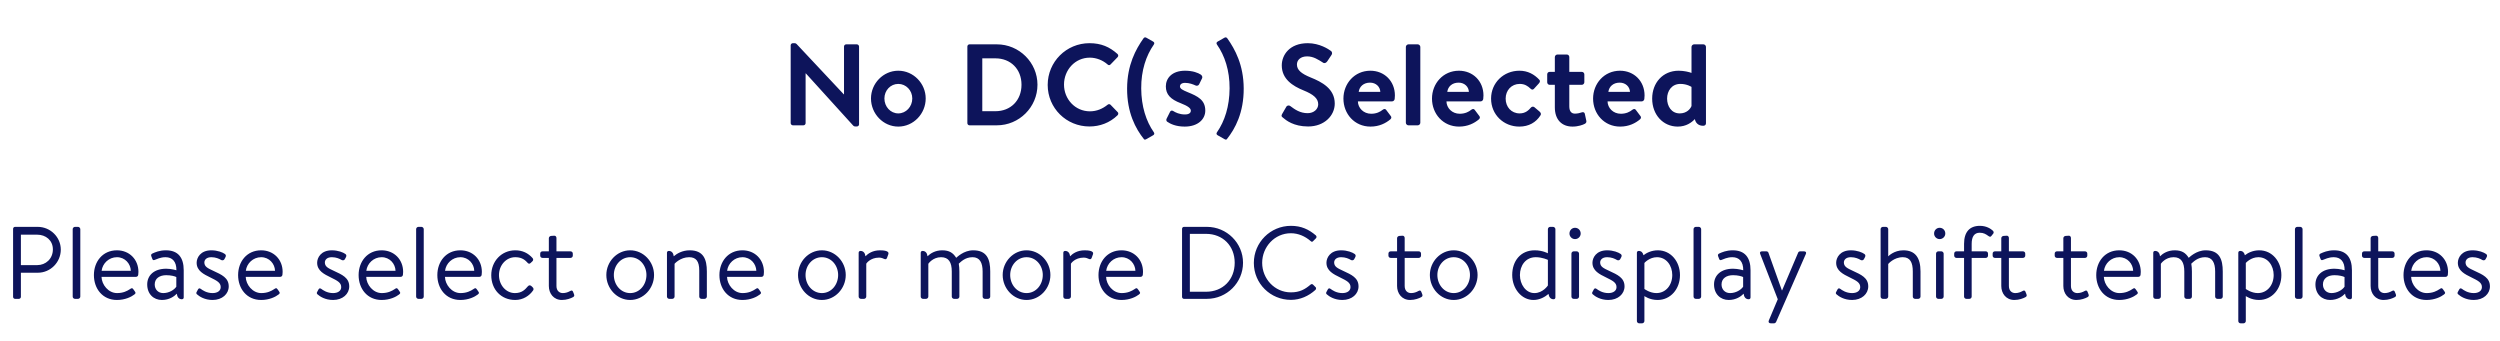
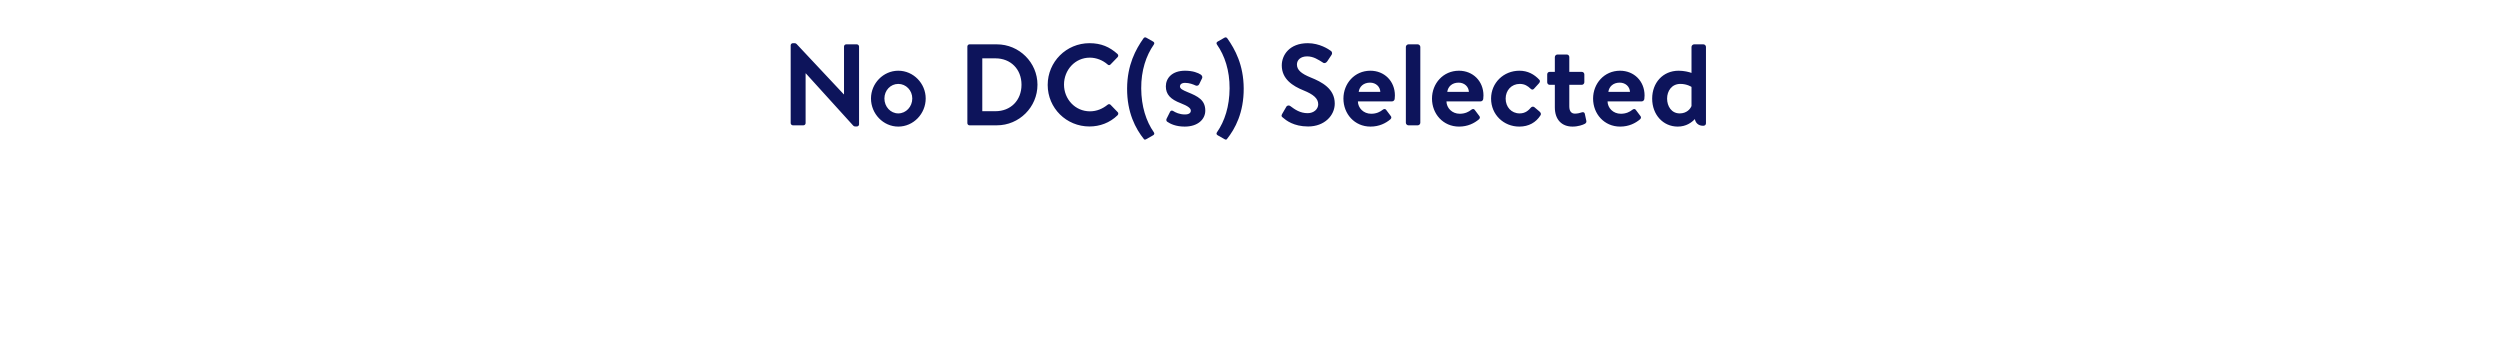
<svg xmlns="http://www.w3.org/2000/svg" width="389" height="53" viewBox="0 0 389 53" fill="none">
  <path d="M123.03 19.158V7.044C123.03 6.864 123.192 6.72 123.372 6.72H123.642C123.768 6.72 123.858 6.756 123.948 6.846L131.292 14.676H131.328V7.242C131.328 7.062 131.472 6.9 131.67 6.9H133.326C133.506 6.9 133.668 7.062 133.668 7.242V19.356C133.668 19.536 133.506 19.68 133.326 19.68H133.074C132.948 19.68 132.858 19.644 132.768 19.554L125.388 11.418H125.352V19.158C125.352 19.338 125.208 19.5 125.01 19.5H123.372C123.192 19.5 123.03 19.338 123.03 19.158ZM135.525 15.324C135.525 12.984 137.433 11.004 139.773 11.004C142.131 11.004 144.039 12.984 144.039 15.324C144.039 17.7 142.131 19.698 139.773 19.698C137.433 19.698 135.525 17.7 135.525 15.324ZM137.613 15.324C137.613 16.602 138.567 17.646 139.773 17.646C140.979 17.646 141.951 16.602 141.951 15.324C141.951 14.064 140.979 13.056 139.773 13.056C138.567 13.056 137.613 14.064 137.613 15.324ZM150.522 19.158V7.242C150.522 7.062 150.666 6.9 150.846 6.9H155.112C158.586 6.9 161.43 9.726 161.43 13.182C161.43 16.674 158.586 19.5 155.112 19.5H150.846C150.666 19.5 150.522 19.338 150.522 19.158ZM152.844 17.304H154.896C157.236 17.304 158.946 15.648 158.946 13.182C158.946 10.734 157.236 9.078 154.896 9.078H152.844V17.304ZM163.021 13.218C163.021 9.618 165.919 6.72 169.519 6.72C171.337 6.72 172.651 7.296 173.875 8.394C174.037 8.538 174.037 8.754 173.893 8.898L172.795 10.032C172.669 10.176 172.489 10.176 172.345 10.032C171.589 9.366 170.581 8.97 169.573 8.97C167.269 8.97 165.559 10.896 165.559 13.164C165.559 15.414 167.287 17.322 169.591 17.322C170.671 17.322 171.589 16.908 172.345 16.296C172.489 16.17 172.687 16.188 172.795 16.296L173.911 17.448C174.055 17.574 174.019 17.808 173.893 17.934C172.669 19.122 171.121 19.68 169.519 19.68C165.919 19.68 163.021 16.818 163.021 13.218ZM175.377 13.758C175.395 10.086 176.727 7.674 177.915 5.982C178.041 5.802 178.203 5.766 178.383 5.874L179.427 6.468C179.625 6.576 179.661 6.756 179.535 6.936C178.329 8.664 177.555 10.968 177.573 13.758C177.591 16.548 178.329 18.852 179.535 20.58C179.661 20.76 179.625 20.94 179.427 21.048L178.383 21.642C178.203 21.75 178.077 21.75 178.005 21.66C176.691 20.022 175.359 17.52 175.377 13.758ZM184.339 19.698C182.953 19.698 182.089 19.266 181.621 18.942C181.513 18.87 181.423 18.672 181.513 18.492L182.053 17.412C182.143 17.214 182.341 17.142 182.539 17.268C182.917 17.502 183.511 17.808 184.375 17.808C185.005 17.808 185.293 17.574 185.293 17.214C185.293 16.836 184.825 16.494 183.727 16.062C182.125 15.45 181.405 14.694 181.405 13.434C181.405 12.174 182.359 11.004 184.393 11.004C185.617 11.004 186.409 11.328 186.859 11.616C187.039 11.76 187.147 11.976 187.039 12.192L186.571 13.146C186.445 13.344 186.229 13.38 186.049 13.308C185.653 13.128 185.077 12.894 184.393 12.894C183.835 12.894 183.601 13.164 183.601 13.434C183.601 13.812 184.015 14.01 184.789 14.334C186.391 14.982 187.543 15.558 187.543 17.214C187.543 18.528 186.427 19.698 184.339 19.698ZM193.52 13.758C193.538 17.52 192.206 20.022 190.892 21.66C190.82 21.75 190.694 21.75 190.514 21.642L189.47 21.048C189.272 20.94 189.236 20.76 189.362 20.58C190.568 18.852 191.306 16.548 191.324 13.758C191.342 10.968 190.568 8.664 189.362 6.936C189.236 6.756 189.272 6.576 189.47 6.468L190.514 5.874C190.694 5.766 190.856 5.802 190.982 5.982C192.17 7.674 193.502 10.086 193.52 13.758ZM203.548 19.68C201.28 19.68 200.11 18.726 199.588 18.276C199.408 18.132 199.336 18.024 199.498 17.736L200.146 16.62C200.29 16.368 200.596 16.368 200.758 16.494C201.496 17.052 202.306 17.61 203.476 17.61C204.412 17.61 205.114 16.998 205.114 16.224C205.114 15.306 204.34 14.676 202.828 14.064C201.136 13.38 199.444 12.3 199.444 10.176C199.444 8.574 200.632 6.72 203.494 6.72C205.33 6.72 206.734 7.656 207.094 7.926C207.274 8.034 207.328 8.34 207.202 8.52L206.518 9.546C206.374 9.762 206.104 9.906 205.888 9.762C205.114 9.276 204.376 8.772 203.386 8.772C202.36 8.772 201.802 9.348 201.802 10.032C201.802 10.878 202.468 11.454 203.926 12.048C205.672 12.75 207.688 13.794 207.688 16.116C207.688 17.97 206.086 19.68 203.548 19.68ZM209.037 15.342C209.037 13.002 210.765 11.004 213.231 11.004C215.391 11.004 217.047 12.606 217.047 14.856C217.047 14.982 217.029 15.27 217.011 15.396C216.993 15.612 216.795 15.774 216.615 15.774H211.287C211.305 16.8 212.151 17.7 213.357 17.7C214.185 17.7 214.761 17.394 215.139 17.088C215.337 16.926 215.553 16.908 215.679 17.088L216.381 18.024C216.525 18.186 216.543 18.384 216.345 18.564C215.625 19.176 214.599 19.698 213.249 19.698C210.765 19.698 209.037 17.718 209.037 15.342ZM211.413 14.298H214.779C214.743 13.488 214.095 12.858 213.177 12.858C212.169 12.858 211.521 13.47 211.413 14.298ZM218.752 19.104V7.296C218.752 7.098 218.95 6.9 219.148 6.9H220.606C220.804 6.9 221.002 7.098 221.002 7.296V19.104C221.002 19.32 220.804 19.5 220.606 19.5H219.148C218.95 19.5 218.752 19.32 218.752 19.104ZM222.818 15.342C222.818 13.002 224.546 11.004 227.012 11.004C229.172 11.004 230.828 12.606 230.828 14.856C230.828 14.982 230.81 15.27 230.792 15.396C230.774 15.612 230.576 15.774 230.396 15.774H225.068C225.086 16.8 225.932 17.7 227.138 17.7C227.966 17.7 228.542 17.394 228.92 17.088C229.118 16.926 229.334 16.908 229.46 17.088L230.162 18.024C230.306 18.186 230.324 18.384 230.126 18.564C229.406 19.176 228.38 19.698 227.03 19.698C224.546 19.698 222.818 17.718 222.818 15.342ZM225.194 14.298H228.56C228.524 13.488 227.876 12.858 226.958 12.858C225.95 12.858 225.302 13.47 225.194 14.298ZM232.011 15.342C232.011 12.894 233.955 11.004 236.421 11.004C237.717 11.004 238.725 11.562 239.517 12.408C239.697 12.588 239.607 12.822 239.427 13.002L238.671 13.83C238.491 14.028 238.293 13.938 238.131 13.776C237.735 13.398 237.249 13.056 236.475 13.056C235.179 13.056 234.279 14.064 234.279 15.342C234.279 16.638 235.161 17.646 236.457 17.646C237.375 17.646 237.861 17.142 238.221 16.728C238.347 16.584 238.599 16.548 238.743 16.674L239.553 17.358C239.751 17.538 239.841 17.736 239.697 17.952C238.995 19.05 237.879 19.698 236.403 19.698C233.973 19.698 232.011 17.844 232.011 15.342ZM241.933 13.2H241.123C240.907 13.2 240.745 13.002 240.745 12.804V11.58C240.745 11.346 240.907 11.184 241.123 11.184H241.933V8.88C241.933 8.664 242.131 8.484 242.329 8.484H243.805C244.021 8.484 244.183 8.664 244.183 8.88V11.184H246.127C246.343 11.184 246.523 11.346 246.523 11.58V12.804C246.523 13.002 246.343 13.2 246.127 13.2H244.183V16.548C244.183 17.358 244.543 17.682 245.065 17.682C245.425 17.682 245.911 17.574 246.127 17.484C246.361 17.394 246.559 17.502 246.595 17.7L246.829 18.78C246.883 18.996 246.793 19.158 246.595 19.266C246.307 19.428 245.551 19.698 244.687 19.698C242.995 19.698 241.933 18.6 241.933 16.71V13.2ZM247.884 15.342C247.884 13.002 249.612 11.004 252.078 11.004C254.238 11.004 255.894 12.606 255.894 14.856C255.894 14.982 255.876 15.27 255.858 15.396C255.84 15.612 255.642 15.774 255.462 15.774H250.134C250.152 16.8 250.998 17.7 252.204 17.7C253.032 17.7 253.608 17.394 253.986 17.088C254.184 16.926 254.4 16.908 254.526 17.088L255.228 18.024C255.372 18.186 255.39 18.384 255.192 18.564C254.472 19.176 253.446 19.698 252.096 19.698C249.612 19.698 247.884 17.718 247.884 15.342ZM250.26 14.298H253.626C253.59 13.488 252.942 12.858 252.024 12.858C251.016 12.858 250.368 13.47 250.26 14.298ZM257.078 15.342C257.078 12.912 258.716 11.004 261.2 11.004C262.028 11.004 262.82 11.202 263.198 11.346V7.296C263.198 7.098 263.396 6.9 263.594 6.9H265.052C265.268 6.9 265.448 7.098 265.448 7.296V19.194C265.448 19.392 265.304 19.572 265.016 19.572C264.26 19.572 263.828 19.122 263.72 18.528C263.234 19.05 262.37 19.698 261.056 19.698C258.788 19.698 257.078 17.862 257.078 15.342ZM263.198 16.494V13.524C263.198 13.524 262.514 13.056 261.47 13.056C260.102 13.056 259.4 14.172 259.4 15.342C259.4 16.512 260.066 17.646 261.362 17.646C262.442 17.646 263.018 16.962 263.198 16.494Z" fill="#0D145B" />
-   <path d="M2.036 46.196V35.604C2.036 35.444 2.164 35.3 2.34 35.3H5.876C7.844 35.3 9.46 36.9 9.46 38.836C9.46 40.82 7.844 42.436 5.892 42.436H3.252V46.196C3.252 46.356 3.108 46.5 2.948 46.5H2.34C2.164 46.5 2.036 46.356 2.036 46.196ZM3.252 41.252H5.796C7.108 41.252 8.228 40.276 8.228 38.804C8.228 37.38 7.108 36.516 5.796 36.516H3.252V41.252ZM11.312 46.148V35.652C11.312 35.476 11.472 35.3 11.664 35.3H12.144C12.32 35.3 12.496 35.476 12.496 35.652V46.148C12.496 46.34 12.32 46.5 12.144 46.5H11.664C11.472 46.5 11.312 46.34 11.312 46.148ZM14.612 42.804C14.612 40.724 15.956 38.948 18.196 38.948C20.132 38.948 21.54 40.372 21.54 42.308C21.54 42.436 21.524 42.628 21.508 42.756C21.492 42.948 21.332 43.076 21.172 43.076H15.796C15.828 44.308 16.868 45.604 18.212 45.604C19.188 45.604 19.796 45.268 20.212 44.996C20.468 44.82 20.58 44.756 20.772 45.044L20.964 45.316C21.108 45.54 21.172 45.62 20.9 45.828C20.452 46.18 19.476 46.676 18.196 46.676C15.956 46.676 14.612 44.916 14.612 42.804ZM15.812 42.132H20.356C20.324 41.044 19.46 40.02 18.196 40.02C16.948 40.02 15.956 40.98 15.812 42.132ZM22.906 44.26C22.906 42.852 23.962 41.812 25.866 41.812C26.65 41.812 27.45 42.052 27.45 42.052C27.466 40.692 26.81 40.02 25.754 40.02C24.938 40.02 24.378 40.34 24.042 40.452C23.85 40.532 23.754 40.436 23.69 40.26L23.53 39.828C23.466 39.604 23.578 39.508 23.754 39.428C24.122 39.268 24.794 38.948 25.818 38.948C27.706 38.948 28.586 40.068 28.586 42.052V46.276C28.586 46.452 28.474 46.564 28.298 46.564C27.818 46.564 27.562 46.196 27.514 45.7C27.13 46.1 26.346 46.676 25.194 46.676C23.898 46.676 22.906 45.748 22.906 44.26ZM24.074 44.26C24.074 45.012 24.586 45.604 25.402 45.604C26.314 45.604 27.114 45.092 27.434 44.612V43.108C27.194 42.98 26.602 42.82 25.866 42.82C24.842 42.82 24.074 43.316 24.074 44.26ZM33.078 46.676C31.846 46.676 31.014 46.132 30.63 45.78C30.55 45.7 30.518 45.588 30.582 45.46L30.806 45.044C30.902 44.868 31.03 44.804 31.238 44.948C31.494 45.14 32.134 45.604 33.078 45.604C33.83 45.604 34.342 45.252 34.342 44.676C34.342 43.972 33.766 43.684 32.694 43.156C31.718 42.676 30.598 42.148 30.598 40.884C30.598 40.116 31.174 38.948 32.886 38.948C33.846 38.948 34.646 39.268 34.998 39.524C35.158 39.652 35.19 39.812 35.078 40.02L34.918 40.324C34.806 40.532 34.566 40.548 34.406 40.452C34.086 40.26 33.574 40.02 32.886 40.02C32.07 40.02 31.798 40.484 31.798 40.836C31.798 41.492 32.31 41.732 33.206 42.148C34.486 42.74 35.59 43.22 35.59 44.564C35.59 45.732 34.582 46.676 33.078 46.676ZM37.05 42.804C37.05 40.724 38.394 38.948 40.634 38.948C42.57 38.948 43.978 40.372 43.978 42.308C43.978 42.436 43.962 42.628 43.946 42.756C43.93 42.948 43.77 43.076 43.61 43.076H38.234C38.266 44.308 39.306 45.604 40.65 45.604C41.626 45.604 42.234 45.268 42.65 44.996C42.906 44.82 43.018 44.756 43.21 45.044L43.402 45.316C43.546 45.54 43.61 45.62 43.338 45.828C42.89 46.18 41.914 46.676 40.634 46.676C38.394 46.676 37.05 44.916 37.05 42.804ZM38.25 42.132H42.794C42.762 41.044 41.898 40.02 40.634 40.02C39.386 40.02 38.394 40.98 38.25 42.132ZM51.828 46.676C50.596 46.676 49.764 46.132 49.38 45.78C49.3 45.7 49.268 45.588 49.332 45.46L49.556 45.044C49.652 44.868 49.78 44.804 49.988 44.948C50.244 45.14 50.884 45.604 51.828 45.604C52.58 45.604 53.092 45.252 53.092 44.676C53.092 43.972 52.516 43.684 51.444 43.156C50.468 42.676 49.348 42.148 49.348 40.884C49.348 40.116 49.924 38.948 51.636 38.948C52.596 38.948 53.396 39.268 53.748 39.524C53.908 39.652 53.94 39.812 53.828 40.02L53.668 40.324C53.556 40.532 53.316 40.548 53.156 40.452C52.836 40.26 52.324 40.02 51.636 40.02C50.82 40.02 50.548 40.484 50.548 40.836C50.548 41.492 51.06 41.732 51.956 42.148C53.236 42.74 54.34 43.22 54.34 44.564C54.34 45.732 53.332 46.676 51.828 46.676ZM55.8 42.804C55.8 40.724 57.144 38.948 59.384 38.948C61.32 38.948 62.728 40.372 62.728 42.308C62.728 42.436 62.712 42.628 62.696 42.756C62.68 42.948 62.52 43.076 62.36 43.076H56.984C57.016 44.308 58.056 45.604 59.4 45.604C60.376 45.604 60.984 45.268 61.4 44.996C61.656 44.82 61.768 44.756 61.96 45.044L62.152 45.316C62.296 45.54 62.36 45.62 62.088 45.828C61.64 46.18 60.664 46.676 59.384 46.676C57.144 46.676 55.8 44.916 55.8 42.804ZM57 42.132H61.544C61.512 41.044 60.648 40.02 59.384 40.02C58.136 40.02 57.144 40.98 57 42.132ZM64.75 46.148V35.652C64.75 35.476 64.91 35.3 65.102 35.3H65.582C65.758 35.3 65.934 35.476 65.934 35.652V46.148C65.934 46.34 65.758 46.5 65.582 46.5H65.102C64.91 46.5 64.75 46.34 64.75 46.148ZM68.05 42.804C68.05 40.724 69.394 38.948 71.634 38.948C73.57 38.948 74.978 40.372 74.978 42.308C74.978 42.436 74.962 42.628 74.946 42.756C74.93 42.948 74.77 43.076 74.61 43.076H69.234C69.266 44.308 70.306 45.604 71.65 45.604C72.626 45.604 73.234 45.268 73.65 44.996C73.906 44.82 74.018 44.756 74.21 45.044L74.402 45.316C74.546 45.54 74.61 45.62 74.338 45.828C73.89 46.18 72.914 46.676 71.634 46.676C69.394 46.676 68.05 44.916 68.05 42.804ZM69.25 42.132H73.794C73.762 41.044 72.898 40.02 71.634 40.02C70.386 40.02 69.394 40.98 69.25 42.132ZM76.44 42.82C76.44 40.644 78.04 38.948 80.184 38.948C81.288 38.948 82.184 39.38 82.872 40.164C83.016 40.34 82.984 40.548 82.808 40.692L82.552 40.932C82.312 41.14 82.168 40.98 82.024 40.82C81.512 40.244 80.92 40.02 80.168 40.02C78.76 40.02 77.64 41.268 77.64 42.804C77.64 44.372 78.744 45.604 80.12 45.604C81.24 45.604 81.72 45.028 82.136 44.548C82.344 44.308 82.552 44.372 82.76 44.58L82.856 44.676C83.016 44.836 83.08 44.996 82.952 45.188C82.392 46.004 81.4 46.676 80.168 46.676C77.976 46.676 76.44 45.044 76.44 42.82ZM85.4 40.132H84.424C84.2 40.132 84.056 39.972 84.056 39.78V39.46C84.056 39.252 84.2 39.108 84.424 39.108H85.4V37.06C85.4 36.868 85.576 36.724 85.752 36.708L86.248 36.676C86.44 36.66 86.584 36.836 86.584 37.028V39.108H88.76C88.968 39.108 89.128 39.252 89.128 39.46V39.78C89.128 39.972 88.968 40.132 88.76 40.132H86.584V44.5C86.584 45.268 87.064 45.604 87.576 45.604C88.024 45.604 88.408 45.46 88.712 45.284C89 45.108 89.112 45.252 89.176 45.428L89.304 45.748C89.4 45.988 89.368 46.116 89.176 46.228C88.824 46.42 88.184 46.676 87.432 46.676C86.136 46.676 85.4 45.652 85.4 44.5V40.132ZM94.346 42.788C94.346 40.708 96.01 38.948 98.058 38.948C100.106 38.948 101.77 40.708 101.77 42.788C101.77 44.9 100.106 46.676 98.058 46.676C96.01 46.676 94.346 44.9 94.346 42.788ZM95.514 42.788C95.514 44.324 96.602 45.604 98.058 45.604C99.514 45.604 100.586 44.324 100.586 42.788C100.586 41.284 99.514 40.02 98.058 40.02C96.602 40.02 95.514 41.284 95.514 42.788ZM103.779 46.148V39.332C103.779 39.156 103.891 39.044 104.067 39.044C104.531 39.044 104.787 39.396 104.835 39.876C105.299 39.476 106.163 38.948 107.315 38.948C109.459 38.948 109.987 40.34 109.987 42.244V46.148C109.987 46.34 109.811 46.5 109.635 46.5H109.155C108.963 46.5 108.803 46.34 108.803 46.148V42.084C108.803 40.676 108.323 40.02 107.235 40.02C105.843 40.02 104.963 41.044 104.963 41.044V46.148C104.963 46.34 104.787 46.5 104.611 46.5H104.131C103.939 46.5 103.779 46.34 103.779 46.148ZM111.94 42.804C111.94 40.724 113.284 38.948 115.524 38.948C117.46 38.948 118.868 40.372 118.868 42.308C118.868 42.436 118.852 42.628 118.836 42.756C118.82 42.948 118.66 43.076 118.5 43.076H113.124C113.156 44.308 114.196 45.604 115.54 45.604C116.516 45.604 117.124 45.268 117.54 44.996C117.796 44.82 117.908 44.756 118.1 45.044L118.292 45.316C118.436 45.54 118.5 45.62 118.228 45.828C117.78 46.18 116.804 46.676 115.524 46.676C113.284 46.676 111.94 44.916 111.94 42.804ZM113.14 42.132H117.684C117.652 41.044 116.788 40.02 115.524 40.02C114.276 40.02 113.284 40.98 113.14 42.132ZM124.174 42.788C124.174 40.708 125.838 38.948 127.886 38.948C129.934 38.948 131.598 40.708 131.598 42.788C131.598 44.9 129.934 46.676 127.886 46.676C125.838 46.676 124.174 44.9 124.174 42.788ZM125.342 42.788C125.342 44.324 126.43 45.604 127.886 45.604C129.342 45.604 130.414 44.324 130.414 42.788C130.414 41.284 129.342 40.02 127.886 40.02C126.43 40.02 125.342 41.284 125.342 42.788ZM133.607 46.148V39.332C133.607 39.156 133.719 39.044 133.895 39.044C134.359 39.044 134.615 39.396 134.663 39.876C135.063 39.46 135.783 38.948 136.935 38.948C137.495 38.948 138.407 39.028 138.231 39.54L138.023 40.116C137.943 40.356 137.767 40.372 137.591 40.292C137.415 40.212 137.143 40.084 136.791 40.084C135.367 40.084 134.791 41.028 134.791 41.028V46.148C134.791 46.34 134.615 46.5 134.439 46.5H133.959C133.767 46.5 133.607 46.34 133.607 46.148ZM143.264 46.148V39.332C143.264 39.156 143.376 39.044 143.552 39.044C144.016 39.044 144.272 39.396 144.32 39.876C144.768 39.428 145.536 38.948 146.608 38.948C147.712 38.948 148.304 39.348 148.784 40.116C148.88 40.052 149.936 38.948 151.424 38.948C153.568 38.948 154.08 40.34 154.08 42.244V46.148C154.08 46.34 153.92 46.5 153.728 46.5H153.248C153.056 46.5 152.896 46.34 152.896 46.148V42.244C152.896 40.868 152.448 40.02 151.328 40.02C150.128 40.02 149.456 40.804 149.184 41.028C149.248 41.348 149.28 41.86 149.28 42.244V46.148C149.28 46.34 149.12 46.5 148.928 46.5H148.448C148.272 46.5 148.096 46.34 148.096 46.148V42.244C148.096 40.836 147.632 40.02 146.432 40.02C145.12 40.02 144.448 41.044 144.448 41.044V46.148C144.448 46.34 144.272 46.5 144.096 46.5H143.616C143.424 46.5 143.264 46.34 143.264 46.148ZM156.018 42.788C156.018 40.708 157.682 38.948 159.73 38.948C161.778 38.948 163.442 40.708 163.442 42.788C163.442 44.9 161.778 46.676 159.73 46.676C157.682 46.676 156.018 44.9 156.018 42.788ZM157.186 42.788C157.186 44.324 158.274 45.604 159.73 45.604C161.186 45.604 162.258 44.324 162.258 42.788C162.258 41.284 161.186 40.02 159.73 40.02C158.274 40.02 157.186 41.284 157.186 42.788ZM165.451 46.148V39.332C165.451 39.156 165.563 39.044 165.739 39.044C166.203 39.044 166.459 39.396 166.507 39.876C166.907 39.46 167.627 38.948 168.779 38.948C169.339 38.948 170.251 39.028 170.075 39.54L169.867 40.116C169.787 40.356 169.611 40.372 169.435 40.292C169.259 40.212 168.987 40.084 168.635 40.084C167.211 40.084 166.635 41.028 166.635 41.028V46.148C166.635 46.34 166.459 46.5 166.283 46.5H165.803C165.611 46.5 165.451 46.34 165.451 46.148ZM170.925 42.804C170.925 40.724 172.269 38.948 174.509 38.948C176.445 38.948 177.853 40.372 177.853 42.308C177.853 42.436 177.837 42.628 177.821 42.756C177.805 42.948 177.645 43.076 177.485 43.076H172.109C172.141 44.308 173.181 45.604 174.525 45.604C175.501 45.604 176.109 45.268 176.525 44.996C176.781 44.82 176.893 44.756 177.085 45.044L177.277 45.316C177.421 45.54 177.485 45.62 177.213 45.828C176.765 46.18 175.789 46.676 174.509 46.676C172.269 46.676 170.925 44.916 170.925 42.804ZM172.125 42.132H176.669C176.637 41.044 175.773 40.02 174.509 40.02C173.261 40.02 172.269 40.98 172.125 42.132ZM183.927 46.196V35.604C183.927 35.444 184.055 35.3 184.215 35.3H187.799C190.887 35.3 193.415 37.812 193.415 40.884C193.415 43.988 190.887 46.5 187.799 46.5H184.215C184.055 46.5 183.927 46.356 183.927 46.196ZM185.143 45.396H187.655C190.279 45.396 192.119 43.524 192.119 40.884C192.119 38.26 190.279 36.388 187.655 36.388H185.143V45.396ZM195.098 40.916C195.098 37.716 197.674 35.14 200.874 35.14C202.49 35.14 203.658 35.7 204.746 36.628C204.874 36.756 204.89 36.948 204.762 37.076L204.33 37.508C204.202 37.668 204.074 37.652 203.914 37.492C203.082 36.772 202.026 36.292 200.858 36.292C198.33 36.292 196.394 38.42 196.394 40.9C196.394 43.364 198.33 45.492 200.858 45.492C202.25 45.492 203.066 45.012 203.914 44.292C204.074 44.164 204.202 44.18 204.33 44.308L204.698 44.676C204.826 44.772 204.794 44.996 204.682 45.108C203.626 46.068 202.298 46.66 200.874 46.66C197.674 46.66 195.098 44.116 195.098 40.916ZM208.875 46.676C207.643 46.676 206.811 46.132 206.427 45.78C206.347 45.7 206.315 45.588 206.379 45.46L206.603 45.044C206.699 44.868 206.827 44.804 207.035 44.948C207.291 45.14 207.931 45.604 208.875 45.604C209.627 45.604 210.139 45.252 210.139 44.676C210.139 43.972 209.562 43.684 208.491 43.156C207.515 42.676 206.395 42.148 206.395 40.884C206.395 40.116 206.971 38.948 208.683 38.948C209.643 38.948 210.443 39.268 210.795 39.524C210.955 39.652 210.987 39.812 210.875 40.02L210.715 40.324C210.603 40.532 210.363 40.548 210.203 40.452C209.883 40.26 209.371 40.02 208.683 40.02C207.867 40.02 207.595 40.484 207.595 40.836C207.595 41.492 208.107 41.732 209.003 42.148C210.283 42.74 211.387 43.22 211.387 44.564C211.387 45.732 210.379 46.676 208.875 46.676ZM217.384 40.132H216.408C216.184 40.132 216.04 39.972 216.04 39.78V39.46C216.04 39.252 216.184 39.108 216.408 39.108H217.384V37.06C217.384 36.868 217.56 36.724 217.736 36.708L218.232 36.676C218.424 36.66 218.568 36.836 218.568 37.028V39.108H220.744C220.952 39.108 221.112 39.252 221.112 39.46V39.78C221.112 39.972 220.952 40.132 220.744 40.132H218.568V44.5C218.568 45.268 219.048 45.604 219.56 45.604C220.008 45.604 220.392 45.46 220.696 45.284C220.984 45.108 221.096 45.252 221.16 45.428L221.288 45.748C221.384 45.988 221.352 46.116 221.16 46.228C220.808 46.42 220.168 46.676 219.416 46.676C218.12 46.676 217.384 45.652 217.384 44.5V40.132ZM222.487 42.788C222.487 40.708 224.151 38.948 226.199 38.948C228.247 38.948 229.911 40.708 229.911 42.788C229.911 44.9 228.247 46.676 226.199 46.676C224.151 46.676 222.487 44.9 222.487 42.788ZM223.655 42.788C223.655 44.324 224.743 45.604 226.199 45.604C227.655 45.604 228.727 44.324 228.727 42.788C228.727 41.284 227.655 40.02 226.199 40.02C224.743 40.02 223.655 41.284 223.655 42.788ZM235.3 42.788C235.3 40.628 236.58 38.948 238.804 38.948C240.02 38.948 240.852 39.412 240.852 39.412V35.652C240.852 35.476 241.012 35.3 241.204 35.3H241.652C241.844 35.3 242.02 35.476 242.02 35.652V46.276C242.02 46.452 241.908 46.564 241.732 46.564C241.268 46.564 241.012 46.212 240.948 45.732C240.436 46.18 239.588 46.676 238.612 46.676C236.74 46.676 235.3 44.9 235.3 42.788ZM236.5 42.804C236.5 44.244 237.412 45.604 238.756 45.604C240.084 45.604 240.852 44.42 240.852 44.42V40.436C240.852 40.436 239.988 40.02 238.964 40.02C237.38 40.02 236.5 41.332 236.5 42.804ZM244.514 46.148V39.46C244.514 39.284 244.674 39.108 244.866 39.108H245.346C245.522 39.108 245.698 39.284 245.698 39.46V46.148C245.698 46.34 245.522 46.5 245.346 46.5H244.866C244.674 46.5 244.514 46.34 244.514 46.148ZM245.074 37.204C244.594 37.204 244.21 36.804 244.21 36.34C244.21 35.828 244.594 35.444 245.074 35.444C245.57 35.444 245.954 35.828 245.954 36.34C245.954 36.804 245.57 37.204 245.074 37.204ZM250.265 46.676C249.033 46.676 248.201 46.132 247.817 45.78C247.737 45.7 247.705 45.588 247.769 45.46L247.993 45.044C248.089 44.868 248.217 44.804 248.425 44.948C248.681 45.14 249.321 45.604 250.265 45.604C251.017 45.604 251.529 45.252 251.529 44.676C251.529 43.972 250.953 43.684 249.881 43.156C248.905 42.676 247.785 42.148 247.785 40.884C247.785 40.116 248.361 38.948 250.073 38.948C251.033 38.948 251.833 39.268 252.185 39.524C252.345 39.652 252.377 39.812 252.265 40.02L252.105 40.324C251.993 40.532 251.753 40.548 251.593 40.452C251.273 40.26 250.761 40.02 250.073 40.02C249.257 40.02 248.985 40.484 248.985 40.836C248.985 41.492 249.497 41.732 250.393 42.148C251.673 42.74 252.777 43.22 252.777 44.564C252.777 45.732 251.769 46.676 250.265 46.676ZM255.869 46.068V49.956C255.869 50.148 255.693 50.308 255.517 50.308H255.053C254.861 50.308 254.701 50.148 254.701 49.956V39.332C254.701 39.156 254.813 39.044 254.989 39.044C255.389 39.044 255.645 39.316 255.725 39.716C256.189 39.348 256.973 38.948 257.965 38.948C259.981 38.948 261.405 40.692 261.405 42.804C261.405 44.964 259.949 46.676 257.917 46.676C256.685 46.676 255.869 46.068 255.869 46.068ZM255.869 40.916V44.964C255.869 44.964 256.717 45.604 257.741 45.604C259.165 45.604 260.205 44.404 260.205 42.788C260.205 41.348 259.309 40.02 257.821 40.02C256.637 40.02 255.869 40.916 255.869 40.916ZM263.516 46.148V35.652C263.516 35.476 263.676 35.3 263.868 35.3H264.348C264.524 35.3 264.7 35.476 264.7 35.652V46.148C264.7 46.34 264.524 46.5 264.348 46.5H263.868C263.676 46.5 263.516 46.34 263.516 46.148ZM266.703 44.26C266.703 42.852 267.759 41.812 269.663 41.812C270.447 41.812 271.247 42.052 271.247 42.052C271.263 40.692 270.607 40.02 269.551 40.02C268.735 40.02 268.175 40.34 267.839 40.452C267.647 40.532 267.551 40.436 267.487 40.26L267.327 39.828C267.263 39.604 267.375 39.508 267.551 39.428C267.919 39.268 268.591 38.948 269.615 38.948C271.503 38.948 272.383 40.068 272.383 42.052V46.276C272.383 46.452 272.271 46.564 272.095 46.564C271.615 46.564 271.359 46.196 271.311 45.7C270.927 46.1 270.143 46.676 268.991 46.676C267.695 46.676 266.703 45.748 266.703 44.26ZM267.871 44.26C267.871 45.012 268.383 45.604 269.199 45.604C270.111 45.604 270.911 45.092 271.231 44.612V43.108C270.991 42.98 270.399 42.82 269.663 42.82C268.639 42.82 267.871 43.316 267.871 44.26ZM275.534 50.308C275.246 50.308 275.118 50.116 275.23 49.86L276.622 46.564L273.886 39.508C273.79 39.268 273.886 39.108 274.174 39.108H274.846C274.99 39.108 275.118 39.188 275.166 39.316L277.262 45.188H277.294L279.79 39.316C279.838 39.188 279.966 39.108 280.11 39.108H280.702C280.99 39.108 281.102 39.284 280.99 39.524L276.366 50.084C276.318 50.196 276.174 50.308 276.046 50.308H275.534ZM288.187 46.676C286.955 46.676 286.123 46.132 285.739 45.78C285.659 45.7 285.627 45.588 285.691 45.46L285.915 45.044C286.011 44.868 286.139 44.804 286.347 44.948C286.603 45.14 287.243 45.604 288.187 45.604C288.939 45.604 289.451 45.252 289.451 44.676C289.451 43.972 288.875 43.684 287.803 43.156C286.827 42.676 285.707 42.148 285.707 40.884C285.707 40.116 286.283 38.948 287.995 38.948C288.955 38.948 289.755 39.268 290.107 39.524C290.267 39.652 290.299 39.812 290.187 40.02L290.027 40.324C289.915 40.532 289.675 40.548 289.515 40.452C289.195 40.26 288.683 40.02 287.995 40.02C287.179 40.02 286.907 40.484 286.907 40.836C286.907 41.492 287.419 41.732 288.315 42.148C289.595 42.74 290.699 43.22 290.699 44.564C290.699 45.732 289.691 46.676 288.187 46.676ZM292.623 46.148V35.652C292.623 35.476 292.783 35.3 292.975 35.3H293.455C293.631 35.3 293.807 35.476 293.807 35.652V39.892C293.807 39.892 294.671 38.948 296.159 38.948C297.999 38.948 298.831 40.084 298.831 42.244V46.148C298.831 46.34 298.655 46.5 298.479 46.5H297.983C297.791 46.5 297.631 46.34 297.631 46.148V42.244C297.631 40.836 297.215 40.02 296.079 40.02C294.671 40.02 293.807 41.076 293.807 41.076V46.148C293.807 46.34 293.631 46.5 293.455 46.5H292.975C292.783 46.5 292.623 46.34 292.623 46.148ZM301.248 46.148V39.46C301.248 39.284 301.408 39.108 301.6 39.108H302.08C302.256 39.108 302.432 39.284 302.432 39.46V46.148C302.432 46.34 302.256 46.5 302.08 46.5H301.6C301.408 46.5 301.248 46.34 301.248 46.148ZM301.808 37.204C301.328 37.204 300.944 36.804 300.944 36.34C300.944 35.828 301.328 35.444 301.808 35.444C302.304 35.444 302.688 35.828 302.688 36.34C302.688 36.804 302.304 37.204 301.808 37.204ZM305.608 46.148V40.132H304.424C304.232 40.132 304.072 39.972 304.072 39.78V39.46C304.072 39.252 304.232 39.108 304.424 39.108H305.608V37.94C305.608 36.1 306.472 35.14 308.072 35.14C309.08 35.14 309.768 35.588 310.104 35.908C310.216 36.02 310.248 36.212 310.168 36.324L309.864 36.708C309.736 36.884 309.608 36.868 309.4 36.724C309 36.436 308.664 36.212 308.04 36.212C307.192 36.212 306.792 36.836 306.792 37.94V39.108H308.984C309.176 39.108 309.336 39.252 309.336 39.46V39.78C309.336 39.972 309.176 40.132 308.984 40.132H306.792V46.148C306.792 46.34 306.632 46.5 306.44 46.5H305.96C305.768 46.5 305.608 46.34 305.608 46.148ZM311.4 40.132H310.424C310.2 40.132 310.056 39.972 310.056 39.78V39.46C310.056 39.252 310.2 39.108 310.424 39.108H311.4V37.06C311.4 36.868 311.576 36.724 311.752 36.708L312.248 36.676C312.44 36.66 312.584 36.836 312.584 37.028V39.108H314.76C314.968 39.108 315.128 39.252 315.128 39.46V39.78C315.128 39.972 314.968 40.132 314.76 40.132H312.584V44.5C312.584 45.268 313.064 45.604 313.576 45.604C314.024 45.604 314.408 45.46 314.712 45.284C315 45.108 315.112 45.252 315.176 45.428L315.304 45.748C315.4 45.988 315.368 46.116 315.176 46.228C314.824 46.42 314.184 46.676 313.432 46.676C312.136 46.676 311.4 45.652 311.4 44.5V40.132ZM321.056 40.132H320.08C319.856 40.132 319.712 39.972 319.712 39.78V39.46C319.712 39.252 319.856 39.108 320.08 39.108H321.056V37.06C321.056 36.868 321.232 36.724 321.408 36.708L321.904 36.676C322.096 36.66 322.24 36.836 322.24 37.028V39.108H324.416C324.624 39.108 324.784 39.252 324.784 39.46V39.78C324.784 39.972 324.624 40.132 324.416 40.132H322.24V44.5C322.24 45.268 322.72 45.604 323.232 45.604C323.68 45.604 324.064 45.46 324.368 45.284C324.656 45.108 324.768 45.252 324.832 45.428L324.96 45.748C325.056 45.988 325.024 46.116 324.832 46.228C324.48 46.42 323.84 46.676 323.088 46.676C321.792 46.676 321.056 45.652 321.056 44.5V40.132ZM326.175 42.804C326.175 40.724 327.519 38.948 329.759 38.948C331.695 38.948 333.103 40.372 333.103 42.308C333.103 42.436 333.087 42.628 333.071 42.756C333.055 42.948 332.895 43.076 332.735 43.076H327.359C327.391 44.308 328.431 45.604 329.775 45.604C330.751 45.604 331.359 45.268 331.775 44.996C332.031 44.82 332.143 44.756 332.335 45.044L332.527 45.316C332.671 45.54 332.735 45.62 332.463 45.828C332.015 46.18 331.039 46.676 329.759 46.676C327.519 46.676 326.175 44.916 326.175 42.804ZM327.375 42.132H331.919C331.887 41.044 331.023 40.02 329.759 40.02C328.511 40.02 327.519 40.98 327.375 42.132ZM335.045 46.148V39.332C335.045 39.156 335.157 39.044 335.333 39.044C335.797 39.044 336.053 39.396 336.101 39.876C336.549 39.428 337.317 38.948 338.389 38.948C339.493 38.948 340.085 39.348 340.565 40.116C340.661 40.052 341.717 38.948 343.205 38.948C345.349 38.948 345.861 40.34 345.861 42.244V46.148C345.861 46.34 345.701 46.5 345.509 46.5H345.029C344.837 46.5 344.677 46.34 344.677 46.148V42.244C344.677 40.868 344.229 40.02 343.109 40.02C341.909 40.02 341.237 40.804 340.965 41.028C341.029 41.348 341.061 41.86 341.061 42.244V46.148C341.061 46.34 340.901 46.5 340.709 46.5H340.229C340.053 46.5 339.877 46.34 339.877 46.148V42.244C339.877 40.836 339.413 40.02 338.213 40.02C336.901 40.02 336.229 41.044 336.229 41.044V46.148C336.229 46.34 336.053 46.5 335.877 46.5H335.397C335.205 46.5 335.045 46.34 335.045 46.148ZM349.447 46.068V49.956C349.447 50.148 349.271 50.308 349.095 50.308H348.631C348.439 50.308 348.279 50.148 348.279 49.956V39.332C348.279 39.156 348.391 39.044 348.567 39.044C348.967 39.044 349.223 39.316 349.303 39.716C349.767 39.348 350.551 38.948 351.543 38.948C353.559 38.948 354.983 40.692 354.983 42.804C354.983 44.964 353.527 46.676 351.495 46.676C350.263 46.676 349.447 46.068 349.447 46.068ZM349.447 40.916V44.964C349.447 44.964 350.295 45.604 351.319 45.604C352.743 45.604 353.783 44.404 353.783 42.788C353.783 41.348 352.887 40.02 351.399 40.02C350.215 40.02 349.447 40.916 349.447 40.916ZM357.094 46.148V35.652C357.094 35.476 357.254 35.3 357.446 35.3H357.926C358.102 35.3 358.278 35.476 358.278 35.652V46.148C358.278 46.34 358.102 46.5 357.926 46.5H357.446C357.254 46.5 357.094 46.34 357.094 46.148ZM360.281 44.26C360.281 42.852 361.337 41.812 363.241 41.812C364.025 41.812 364.825 42.052 364.825 42.052C364.841 40.692 364.185 40.02 363.129 40.02C362.313 40.02 361.753 40.34 361.417 40.452C361.225 40.532 361.129 40.436 361.065 40.26L360.905 39.828C360.841 39.604 360.953 39.508 361.129 39.428C361.497 39.268 362.169 38.948 363.193 38.948C365.081 38.948 365.961 40.068 365.961 42.052V46.276C365.961 46.452 365.849 46.564 365.673 46.564C365.193 46.564 364.937 46.196 364.889 45.7C364.505 46.1 363.721 46.676 362.569 46.676C361.273 46.676 360.281 45.748 360.281 44.26ZM361.449 44.26C361.449 45.012 361.961 45.604 362.777 45.604C363.689 45.604 364.489 45.092 364.809 44.612V43.108C364.569 42.98 363.977 42.82 363.241 42.82C362.217 42.82 361.449 43.316 361.449 44.26ZM368.869 40.132H367.893C367.669 40.132 367.525 39.972 367.525 39.78V39.46C367.525 39.252 367.669 39.108 367.893 39.108H368.869V37.06C368.869 36.868 369.045 36.724 369.221 36.708L369.717 36.676C369.909 36.66 370.053 36.836 370.053 37.028V39.108H372.229C372.437 39.108 372.597 39.252 372.597 39.46V39.78C372.597 39.972 372.437 40.132 372.229 40.132H370.053V44.5C370.053 45.268 370.533 45.604 371.045 45.604C371.493 45.604 371.877 45.46 372.181 45.284C372.469 45.108 372.581 45.252 372.645 45.428L372.773 45.748C372.869 45.988 372.837 46.116 372.645 46.228C372.293 46.42 371.653 46.676 370.901 46.676C369.605 46.676 368.869 45.652 368.869 44.5V40.132ZM373.987 42.804C373.987 40.724 375.331 38.948 377.571 38.948C379.507 38.948 380.915 40.372 380.915 42.308C380.915 42.436 380.899 42.628 380.883 42.756C380.867 42.948 380.707 43.076 380.547 43.076H375.171C375.203 44.308 376.243 45.604 377.587 45.604C378.563 45.604 379.171 45.268 379.587 44.996C379.843 44.82 379.955 44.756 380.147 45.044L380.339 45.316C380.483 45.54 380.547 45.62 380.275 45.828C379.827 46.18 378.851 46.676 377.571 46.676C375.331 46.676 373.987 44.916 373.987 42.804ZM375.187 42.132H379.731C379.699 41.044 378.835 40.02 377.571 40.02C376.323 40.02 375.331 40.98 375.187 42.132ZM384.921 46.676C383.689 46.676 382.857 46.132 382.473 45.78C382.393 45.7 382.361 45.588 382.425 45.46L382.649 45.044C382.745 44.868 382.873 44.804 383.081 44.948C383.337 45.14 383.977 45.604 384.921 45.604C385.673 45.604 386.185 45.252 386.185 44.676C386.185 43.972 385.609 43.684 384.537 43.156C383.561 42.676 382.441 42.148 382.441 40.884C382.441 40.116 383.017 38.948 384.729 38.948C385.689 38.948 386.489 39.268 386.841 39.524C387.001 39.652 387.033 39.812 386.921 40.02L386.761 40.324C386.649 40.532 386.409 40.548 386.249 40.452C385.929 40.26 385.417 40.02 384.729 40.02C383.913 40.02 383.641 40.484 383.641 40.836C383.641 41.492 384.153 41.732 385.049 42.148C386.329 42.74 387.433 43.22 387.433 44.564C387.433 45.732 386.425 46.676 384.921 46.676Z" fill="#0D145B" />
</svg>